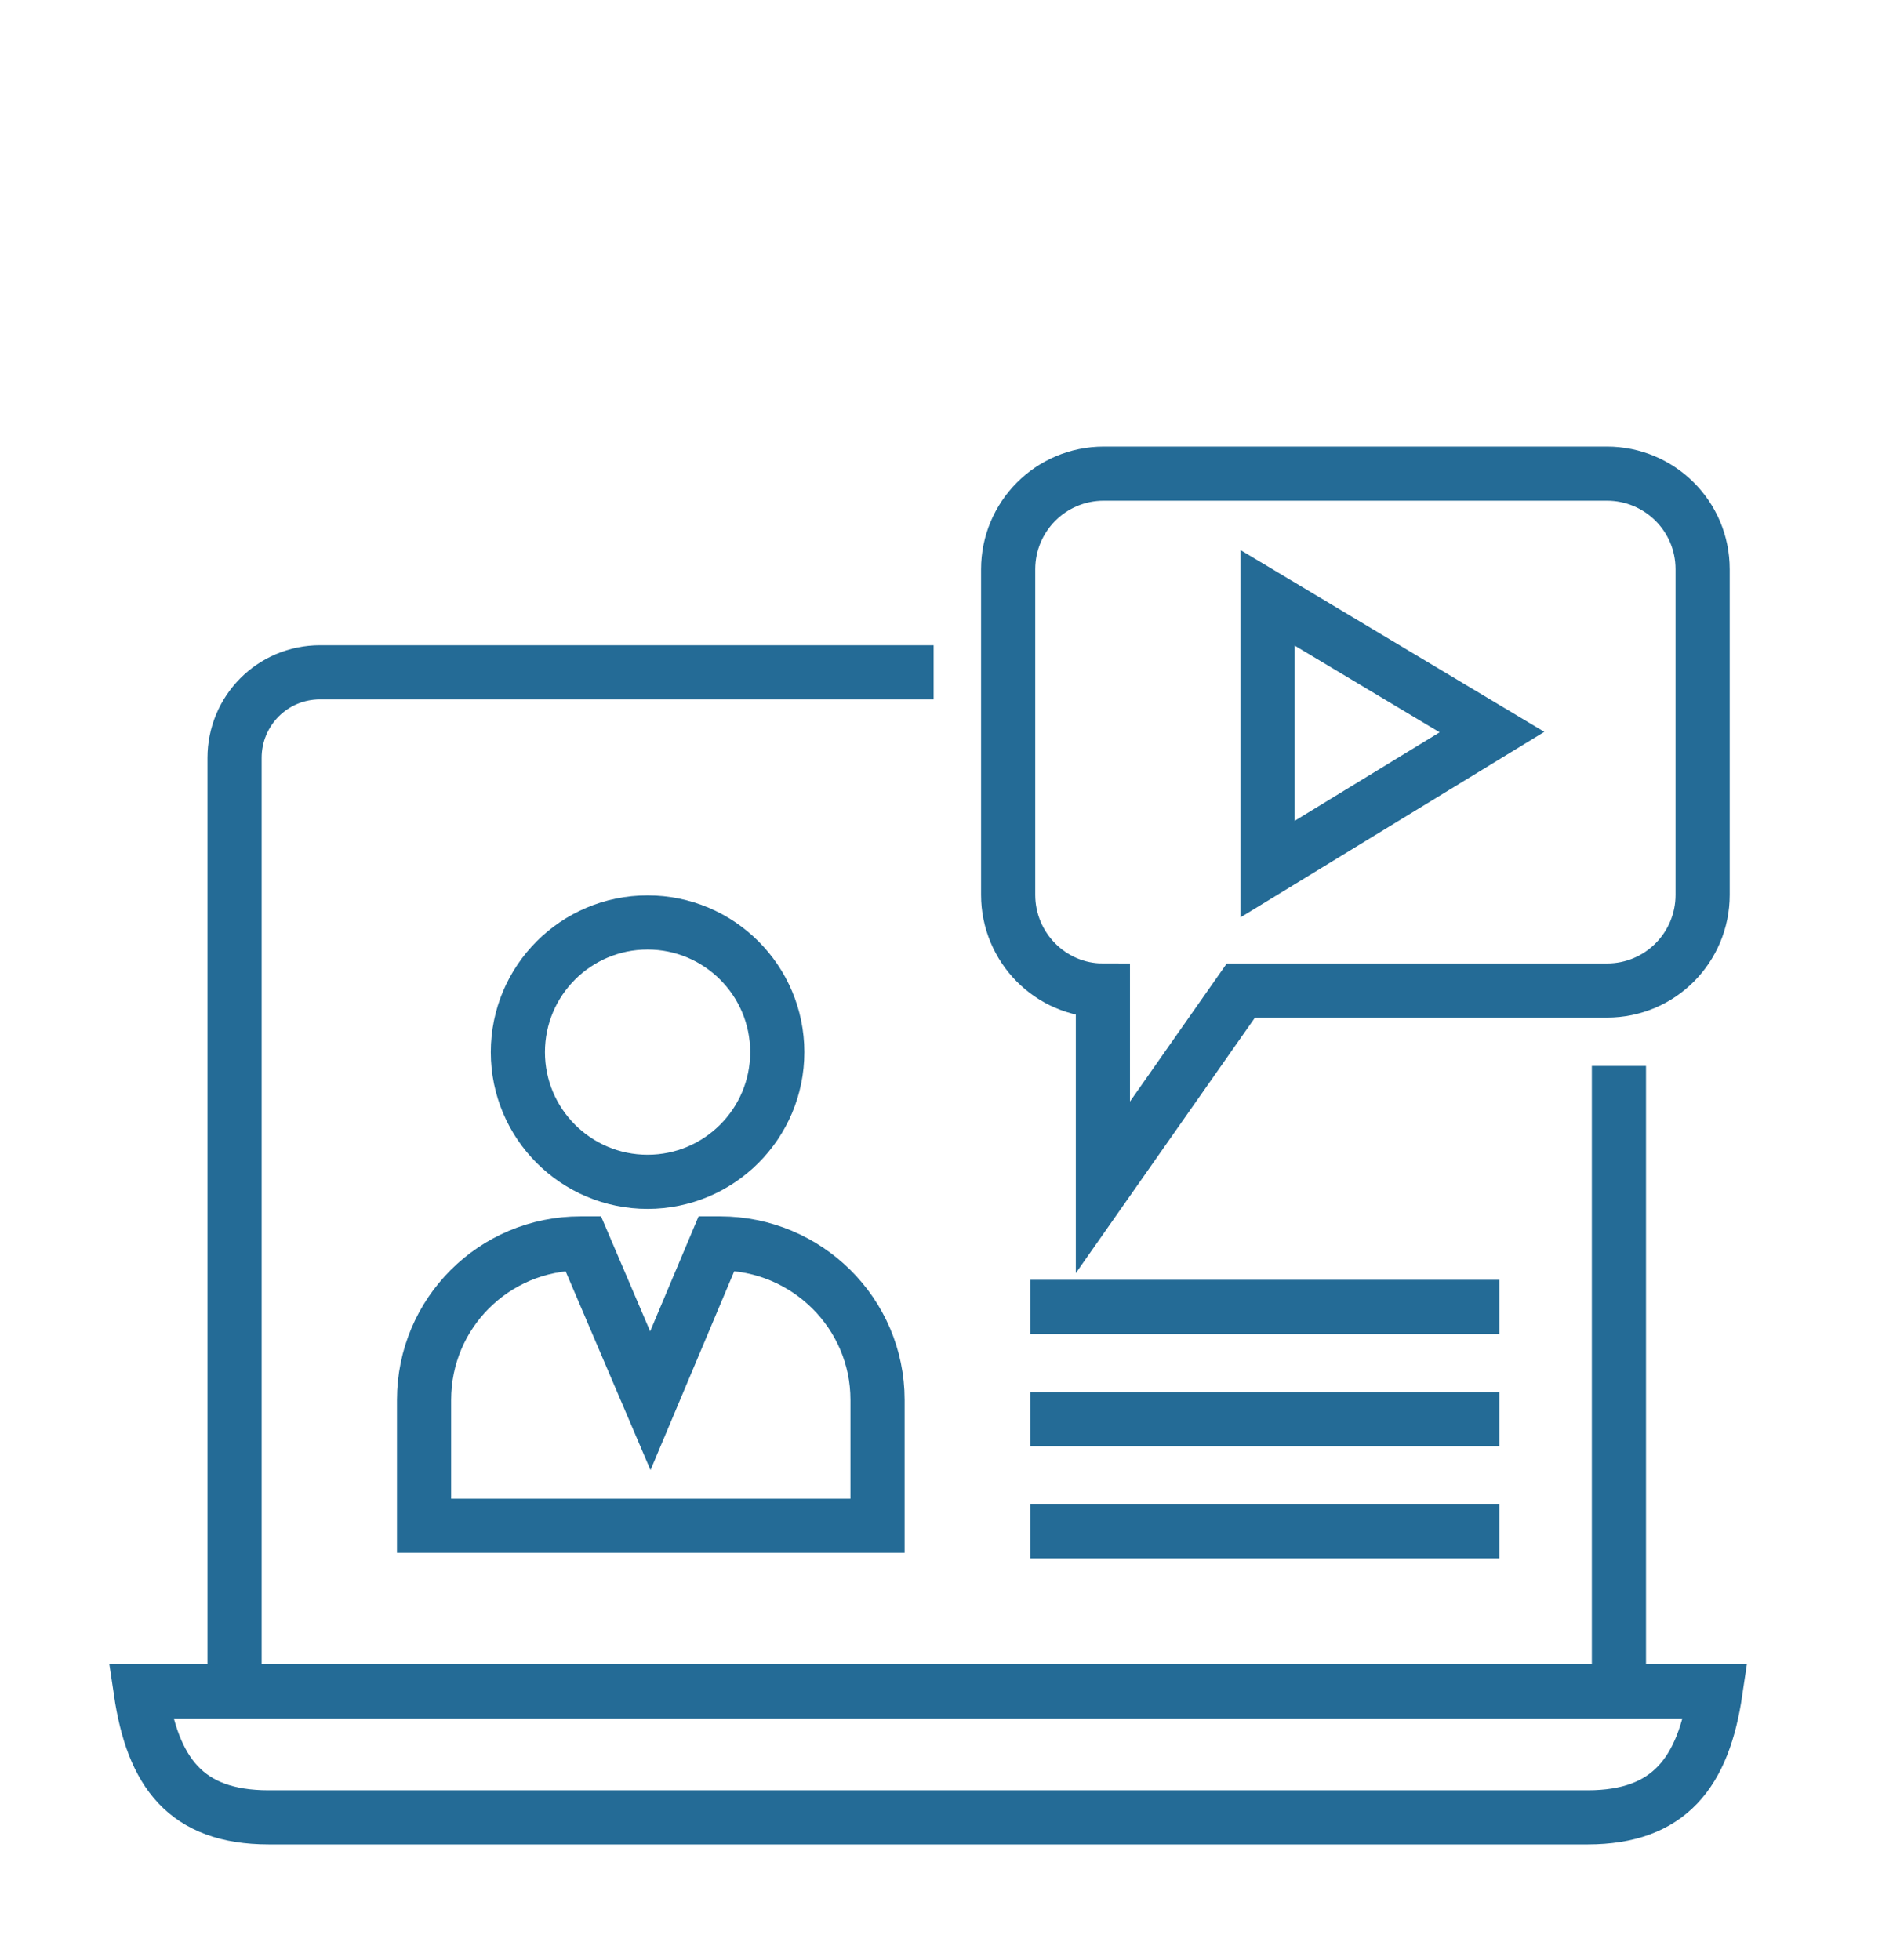
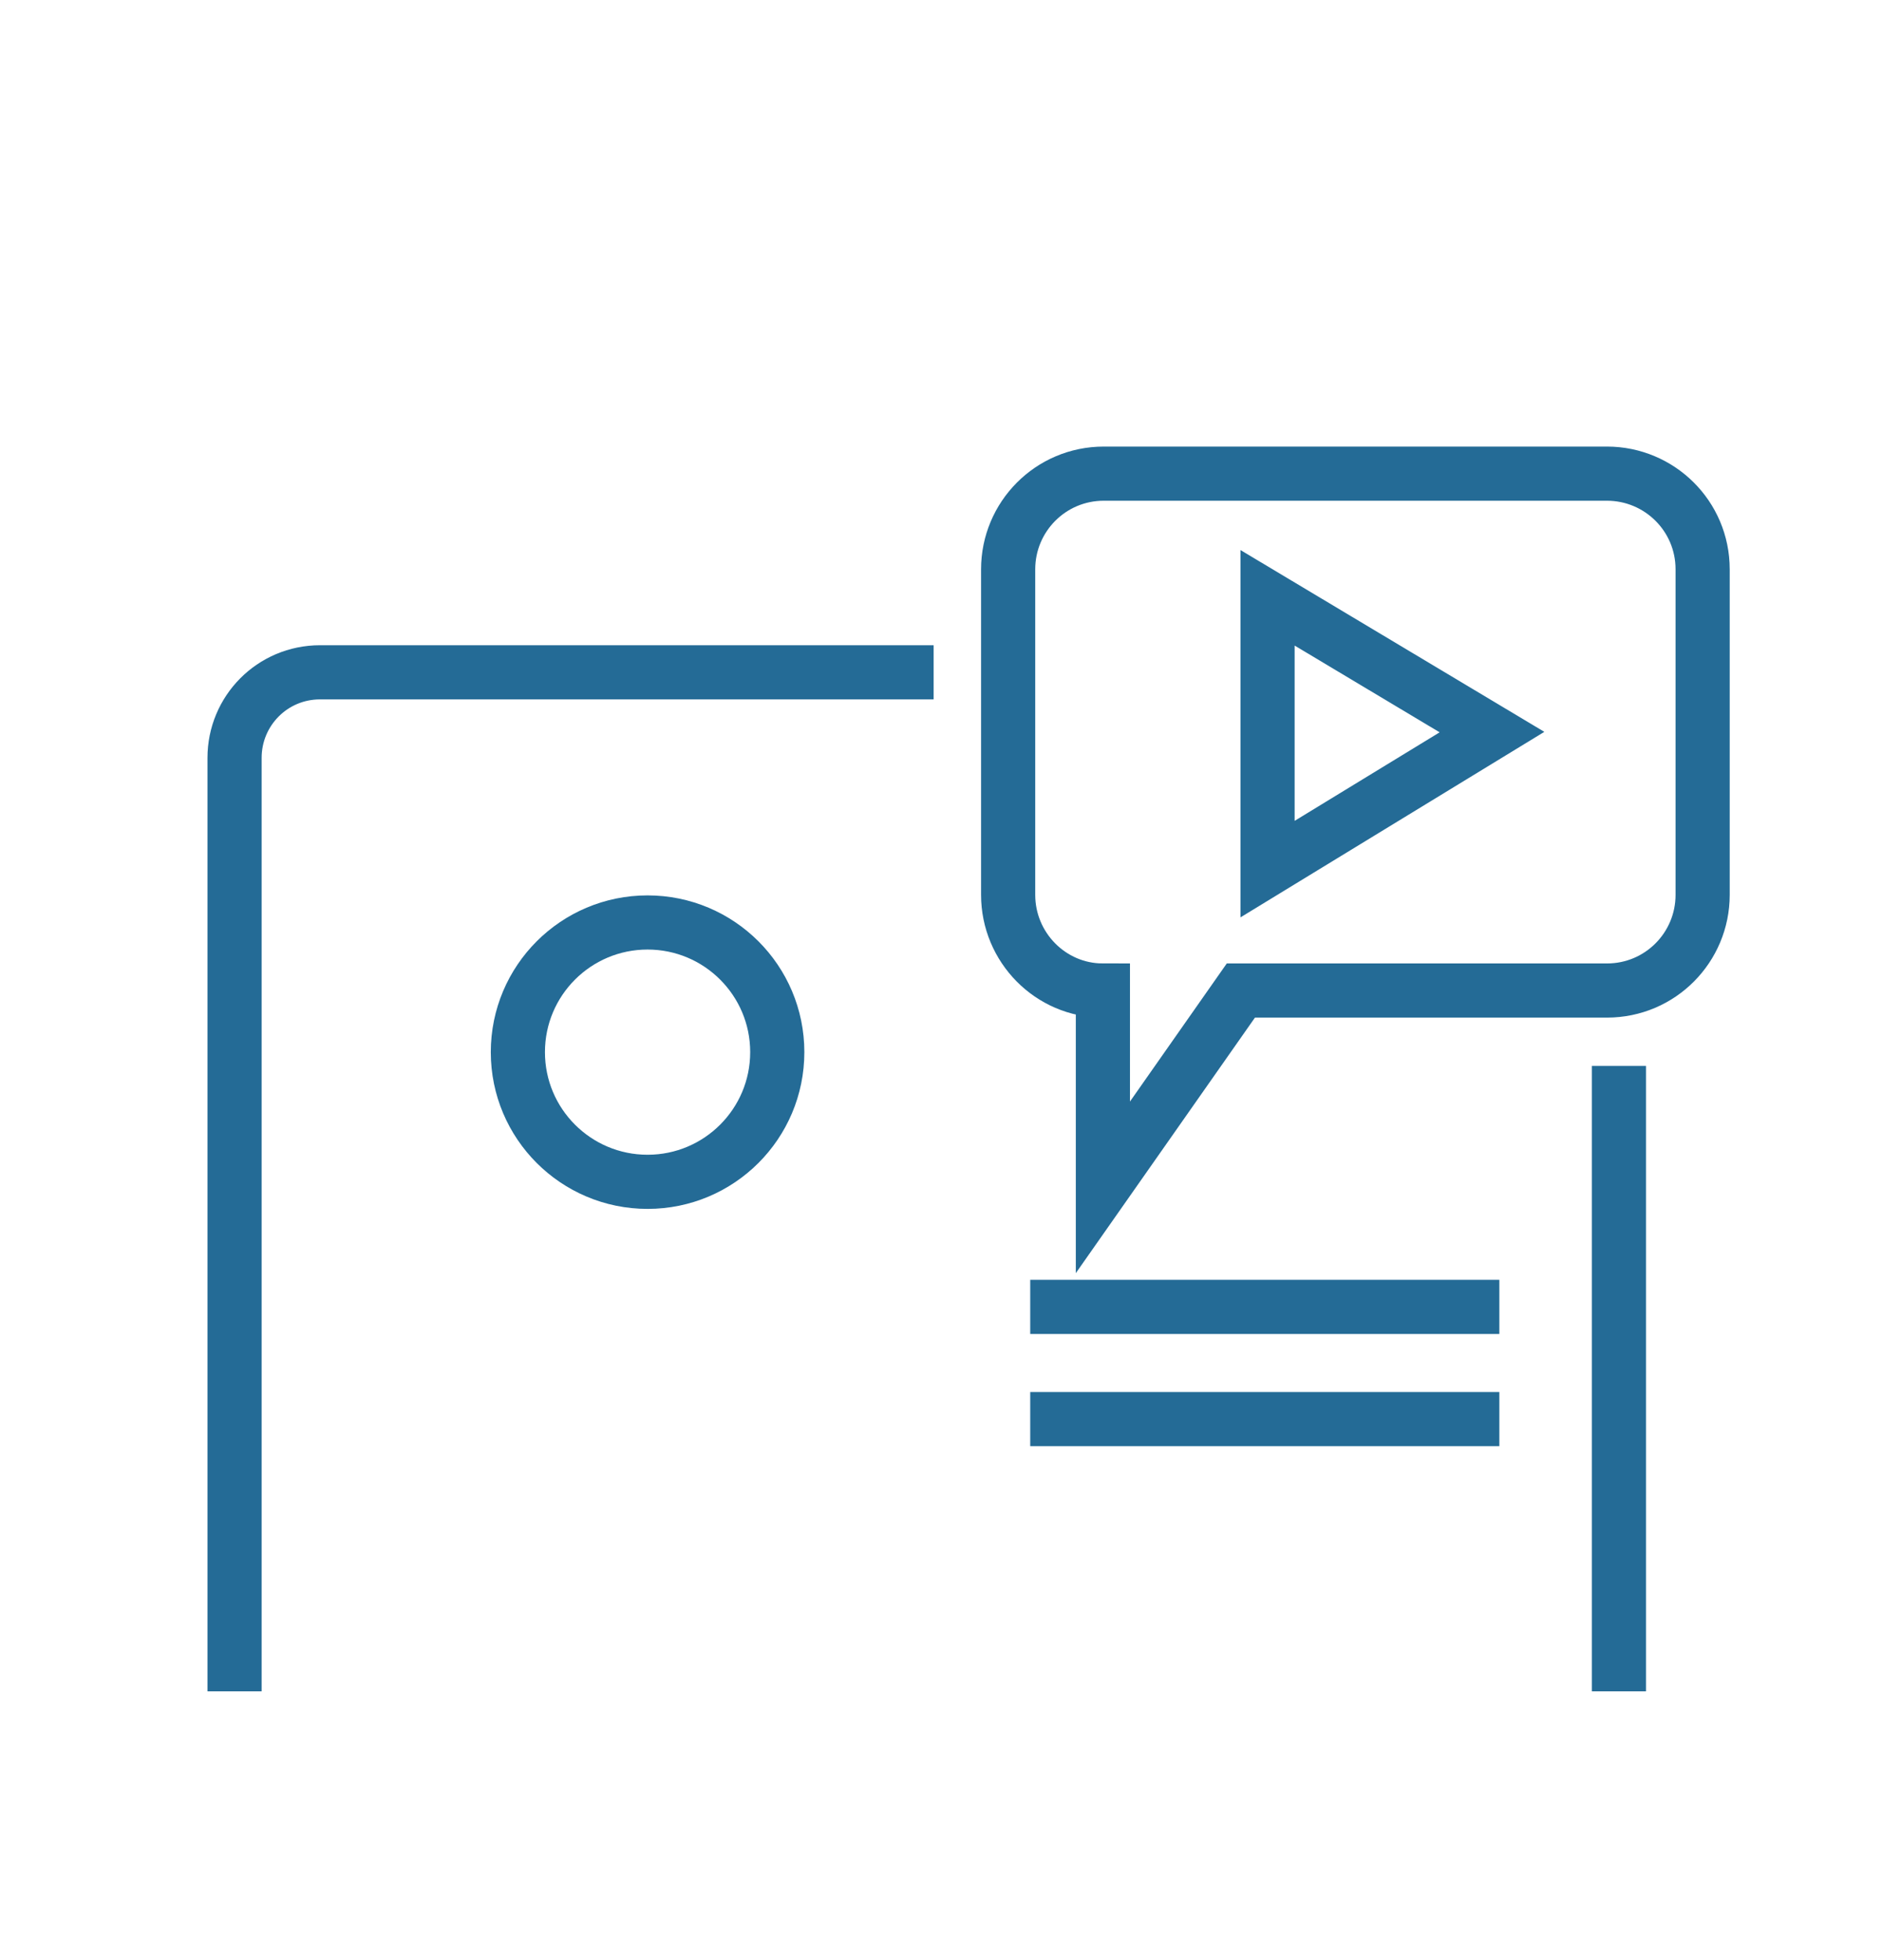
<svg xmlns="http://www.w3.org/2000/svg" id="Layer_1" x="0px" y="0px" viewBox="0 0 204.6 213.1" style="enable-background:new 0 0 204.6 213.1;" xml:space="preserve">
  <style type="text/css">	.st0{fill:#FFFFFF;}	.st1{fill:none;stroke:#000000;stroke-miterlimit:10;}	.st2{fill:none;stroke:#3C3C3C;stroke-width:2;stroke-miterlimit:10;}	.st3{fill:#F7C64F;}	.st4{fill:#27AAE1;}	.st5{fill:#3C3C3C;}	.st6{fill:none;stroke:#000000;stroke-width:2;stroke-miterlimit:10;}	.st7{fill:#FFB957;}	.st8{fill:#FFC46A;}	.st9{fill:#FFFFFF;stroke:#3C3C3C;stroke-width:2;stroke-miterlimit:10;}	.st10{fill:#9CDF70;}	.st11{fill:#52D0E7;}	.st12{fill:#00ABDB;}	.st13{fill:none;stroke:#3C3C3C;stroke-width:1.806;stroke-linejoin:round;stroke-miterlimit:10;}	.st14{fill:none;stroke:#3C3C3C;stroke-width:2;stroke-linecap:round;stroke-miterlimit:10;}	.st15{fill:none;stroke:#3C3C3C;stroke-width:2;stroke-linecap:round;stroke-linejoin:round;stroke-miterlimit:10;}	.st16{fill:#F7C64F;stroke:#3C3C3C;stroke-width:1.874;stroke-miterlimit:10;}	.st17{fill:#F7C64F;stroke:#3C3C3C;stroke-width:2;stroke-miterlimit:10;}	.st18{fill:#FF9F00;}	.st19{fill:#E4E5E7;}	.st20{fill:none;stroke:#27AAE1;stroke-width:2;stroke-miterlimit:10;}	.st21{fill:none;stroke:#27AAE1;stroke-width:1.804;stroke-miterlimit:10;}	.st22{fill:none;stroke:#000000;stroke-width:1.16;stroke-miterlimit:10;}	.st23{fill:#E6E7E8;}	.st24{fill:#3B579D;stroke:#FFFFFF;stroke-width:2;stroke-miterlimit:10;}	.st25{fill:#52D0E7;stroke:#3C3C3C;stroke-width:2;stroke-miterlimit:10;}	.st26{fill:#E4E5E7;stroke:#3C3C3C;stroke-width:2;stroke-linejoin:round;stroke-miterlimit:10;}	.st27{fill:#27AAE1;stroke:#3C3C3C;stroke-width:2;stroke-miterlimit:10;}	.st28{fill:#F7C64F;stroke:#3C3C3C;stroke-width:2;stroke-linejoin:round;stroke-miterlimit:10;}	.st29{fill:none;stroke:#3C3C3C;stroke-width:2;stroke-linejoin:round;stroke-miterlimit:10;}	.st30{opacity:0.8;fill:#FFFFFF;}	.st31{fill:#E4E5E7;stroke:#3C3C3C;stroke-width:2;stroke-miterlimit:10;}	.st32{fill:#27AAE1;stroke:#3C3C3C;stroke-width:2;stroke-linejoin:round;stroke-miterlimit:10;}	.st33{fill:none;stroke:#000000;stroke-width:1.282;stroke-miterlimit:10;}	.st34{fill:none;stroke:#27AAE1;stroke-width:2;stroke-linecap:round;stroke-miterlimit:10;}	.st35{fill:none;stroke:#246B96;stroke-width:2.182;stroke-miterlimit:10;}	.st36{fill:#246B96;}	.st37{fill:none;stroke:#246B96;stroke-width:2.2;stroke-miterlimit:10;}	.st38{fill:#246B96;stroke:#246B96;stroke-miterlimit:10;}	.st39{fill:none;stroke:#3C3C3C;stroke-width:2.4;stroke-miterlimit:10;}	.st40{fill:#2794E1;}	.st41{fill:none;stroke:#FFFFFF;stroke-width:2.2;stroke-miterlimit:10;}	.st42{fill:none;stroke:#FFFFFF;stroke-width:2.4;stroke-miterlimit:10;}	.st43{fill:#2794E1;stroke:#FFFFFF;stroke-width:2.2;stroke-miterlimit:10;}	.st44{fill:none;stroke:#FFFFFF;stroke-width:2.2;stroke-linecap:round;stroke-miterlimit:10;}	.st45{fill:none;stroke:#FFFFFF;stroke-width:2.2;stroke-linecap:round;stroke-linejoin:round;stroke-miterlimit:10;}	.st46{fill:none;stroke:#246B96;stroke-width:5.888;stroke-miterlimit:10;}	.st47{fill:none;stroke:#246B96;stroke-width:2.821;stroke-miterlimit:10;}	.st48{fill:none;stroke:#246B96;stroke-width:2.635;stroke-linecap:round;stroke-miterlimit:10;}	.st49{fill:none;stroke:#246B96;stroke-width:2.635;stroke-miterlimit:10;}	.st50{fill:none;stroke:#246B96;stroke-width:5.772;stroke-miterlimit:10;}	.st51{fill:#246B96;stroke:#246B96;stroke-width:2.645;stroke-miterlimit:10;}	.st52{fill:none;stroke:#246B96;stroke-width:6.621;stroke-miterlimit:10;}	.st53{fill:#246B96;stroke:#246B96;stroke-width:2.347;stroke-miterlimit:10;}	.st54{fill:none;stroke:#246B96;stroke-width:6.185;stroke-linecap:round;stroke-miterlimit:10;}	.st55{fill:none;stroke:#246B96;stroke-width:6.185;stroke-miterlimit:10;}	.st56{fill:none;stroke:#246B96;stroke-width:6;stroke-miterlimit:10;}	.st57{fill:none;stroke:#246B96;stroke-width:5.039;stroke-miterlimit:10;}</style>
  <g>
    <g>
      <g>
-         <path class="st46" d="M172.6,197.6c8.9,0,12.6-4.9,13.9-13.7H15.3c1.3,8.8,4.9,13.7,13.9,13.7H172.6z" />
        <path class="st46" d="M174.7,51.5H120c-5.8,0-10.4,4.7-10.4,10.4v35.4c0,5.7,4.6,10.4,10.3,10.4v21.4l15-21.4h39.8    c5.8,0,10.4-4.7,10.4-10.4V61.9C185.1,56.1,180.4,51.5,174.7,51.5z" />
        <polygon class="st46" points="137.8,65 137.8,94.5 162.2,79.6    " />
        <path class="st46" d="M25.5,183.9V82.4c0-5.1,4.1-9.3,9.3-9.3h66.7" />
        <line class="st46" x1="176" y1="115.9" x2="176" y2="183.9" />
        <line class="st46" x1="112" y1="142.1" x2="163" y2="142.1" />
        <line class="st46" x1="112" y1="154.3" x2="163" y2="154.3" />
-         <line class="st46" x1="112" y1="166.5" x2="163" y2="166.5" />
-         <path class="st46" d="M78.3,135.2h-0.4l-7.2,17.1l-7.3-17.1h-0.3c-9.4,0-17,7.6-17,17v13.7h49.3v-13.7    C95.4,142.8,87.7,135.2,78.3,135.2z" />
        <circle class="st46" cx="70.4" cy="114.4" r="14.1" />
      </g>
    </g>
  </g>
</svg>